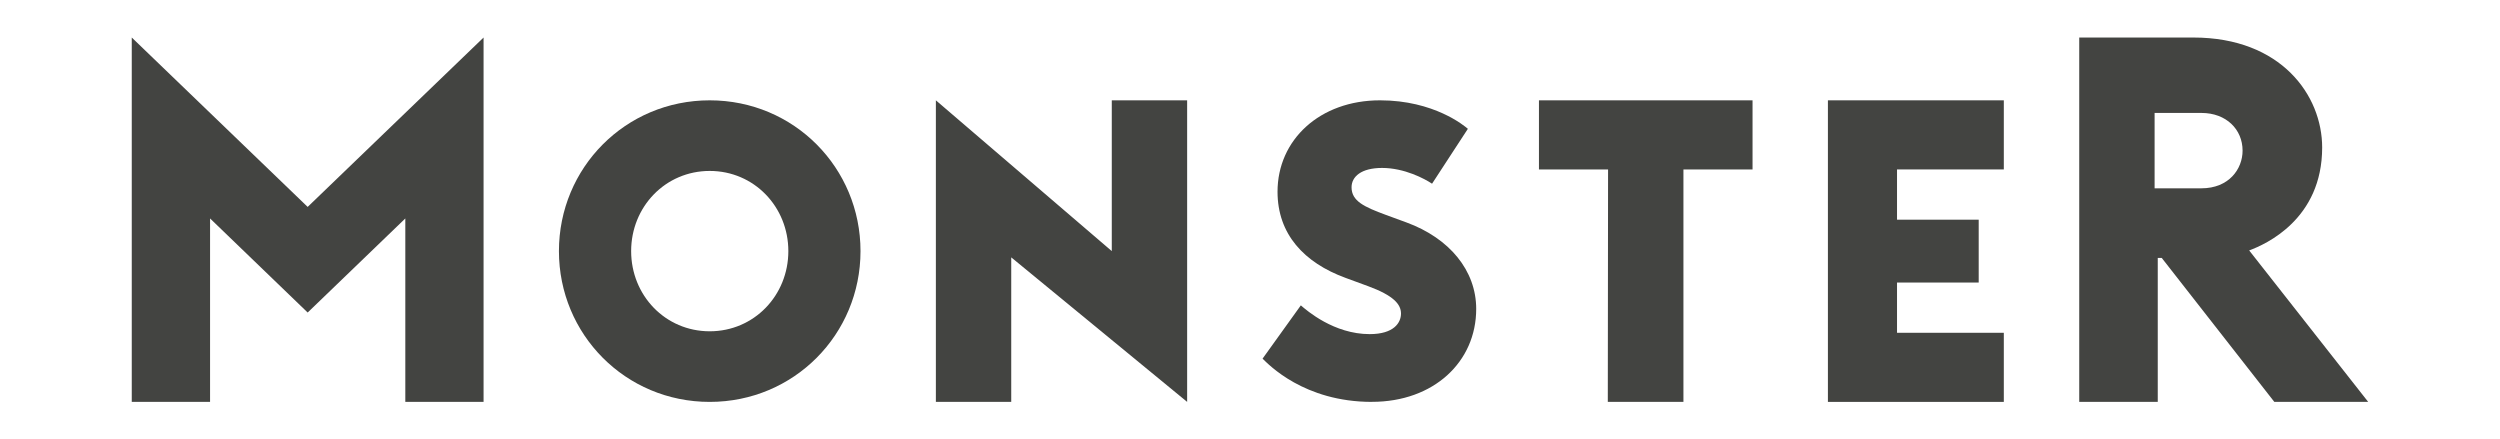
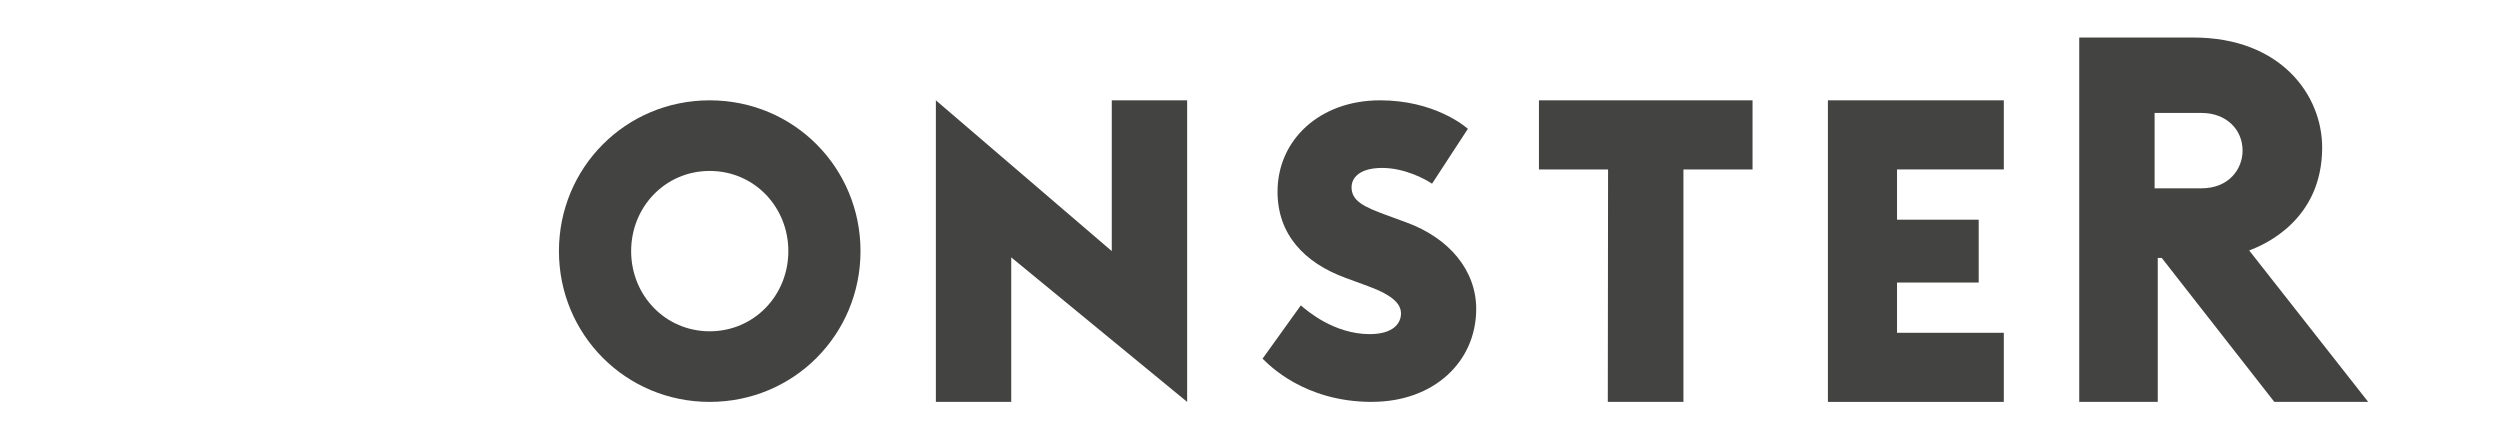
<svg xmlns="http://www.w3.org/2000/svg" id="Ebene_1" data-name="Ebene 1" viewBox="0 0 467.72 82.2">
  <defs>
    <style>
      .cls-1 {
        fill: #434441;
        fill-rule: evenodd;
      }
    </style>
  </defs>
-   <path id="path2" class="cls-1" d="M420.8,46.85c3.11-1.15,13.65-5.85,13.65-19.26,0-9.7-7.63-20.57-24.11-20.57h-21.34v68.17h14.69v-26.93h.75l21.06,26.93h17.56l-22.26-28.33h0ZM411.87,35.23h-8.77v-14.1h8.77c4.64,0,7.69,3.09,7.69,7.05,0,3.46-2.58,7.05-7.69,7.05Z" />
+   <path id="path2" class="cls-1" d="M420.8,46.85c3.11-1.15,13.65-5.85,13.65-19.26,0-9.7-7.63-20.57-24.11-20.57h-21.34v68.17h14.69v-26.93h.75l21.06,26.93h17.56l-22.26-28.33h0M411.87,35.23h-8.77v-14.1h8.77c4.64,0,7.69,3.09,7.69,7.05,0,3.46-2.58,7.05-7.69,7.05Z" />
  <polygon id="polygon4" class="cls-1" points="354.91 62.26 354.91 52.86 370.19 52.86 370.19 41.1 354.91 41.1 354.91 31.7 374.89 31.7 374.89 18.77 341.98 18.77 341.98 75.19 374.89 75.19 374.89 62.26 354.91 62.26" />
  <polygon id="polygon6" class="cls-1" points="314.95 75.19 314.95 31.7 327.88 31.7 327.88 18.77 287.92 18.77 287.92 31.7 300.85 31.7 300.8 75.19 314.95 75.19" />
  <path id="path8" class="cls-1" d="M256.68,75.19c-12.74,0-19.36-7.02-20.47-8.09l7.16-9.97c1.12.97,6.19,5.38,12.88,5.38,4.54,0,5.86-2.14,5.86-3.85s-1.36-3.36-6.15-5.12l-4.22-1.55c-7.78-2.85-12.73-8.19-12.73-16.12,0-9.72,7.92-17.1,19.17-17.1,10.13,0,15.81,4.79,16.44,5.33l-6.7,10.27c-1.37-.92-5.16-2.95-9.35-2.95-3.92,0-5.71,1.64-5.71,3.62,0,2.57,2.32,3.66,6.46,5.18l3.82,1.4c8.01,2.94,13.04,8.97,13.04,16.18,0,9.91-7.96,17.38-19.49,17.38" />
  <polygon id="polygon10" class="cls-1" points="222.1 18.77 208 18.77 208 46.98 175.09 18.77 175.09 75.19 189.19 75.19 189.19 48.15 222.1 75.19 222.1 18.77" />
  <path id="path12" class="cls-1" d="M132.78,18.77c-15.77,0-28.21,12.63-28.21,28.21s12.44,28.21,28.21,28.21,28.21-12.63,28.21-28.21-12.44-28.21-28.21-28.21M132.78,61.98c-8.31,0-14.7-6.72-14.7-15s6.39-15,14.7-15,14.71,6.72,14.71,15-6.4,15-14.71,15" />
-   <polygon id="polygon14" class="cls-1" points="39.3 75.19 39.3 40.87 57.56 58.47 75.83 40.87 75.83 75.19 90.47 75.19 90.47 7.02 57.56 38.71 24.65 7.02 24.65 75.19 39.3 75.19" />
</svg>